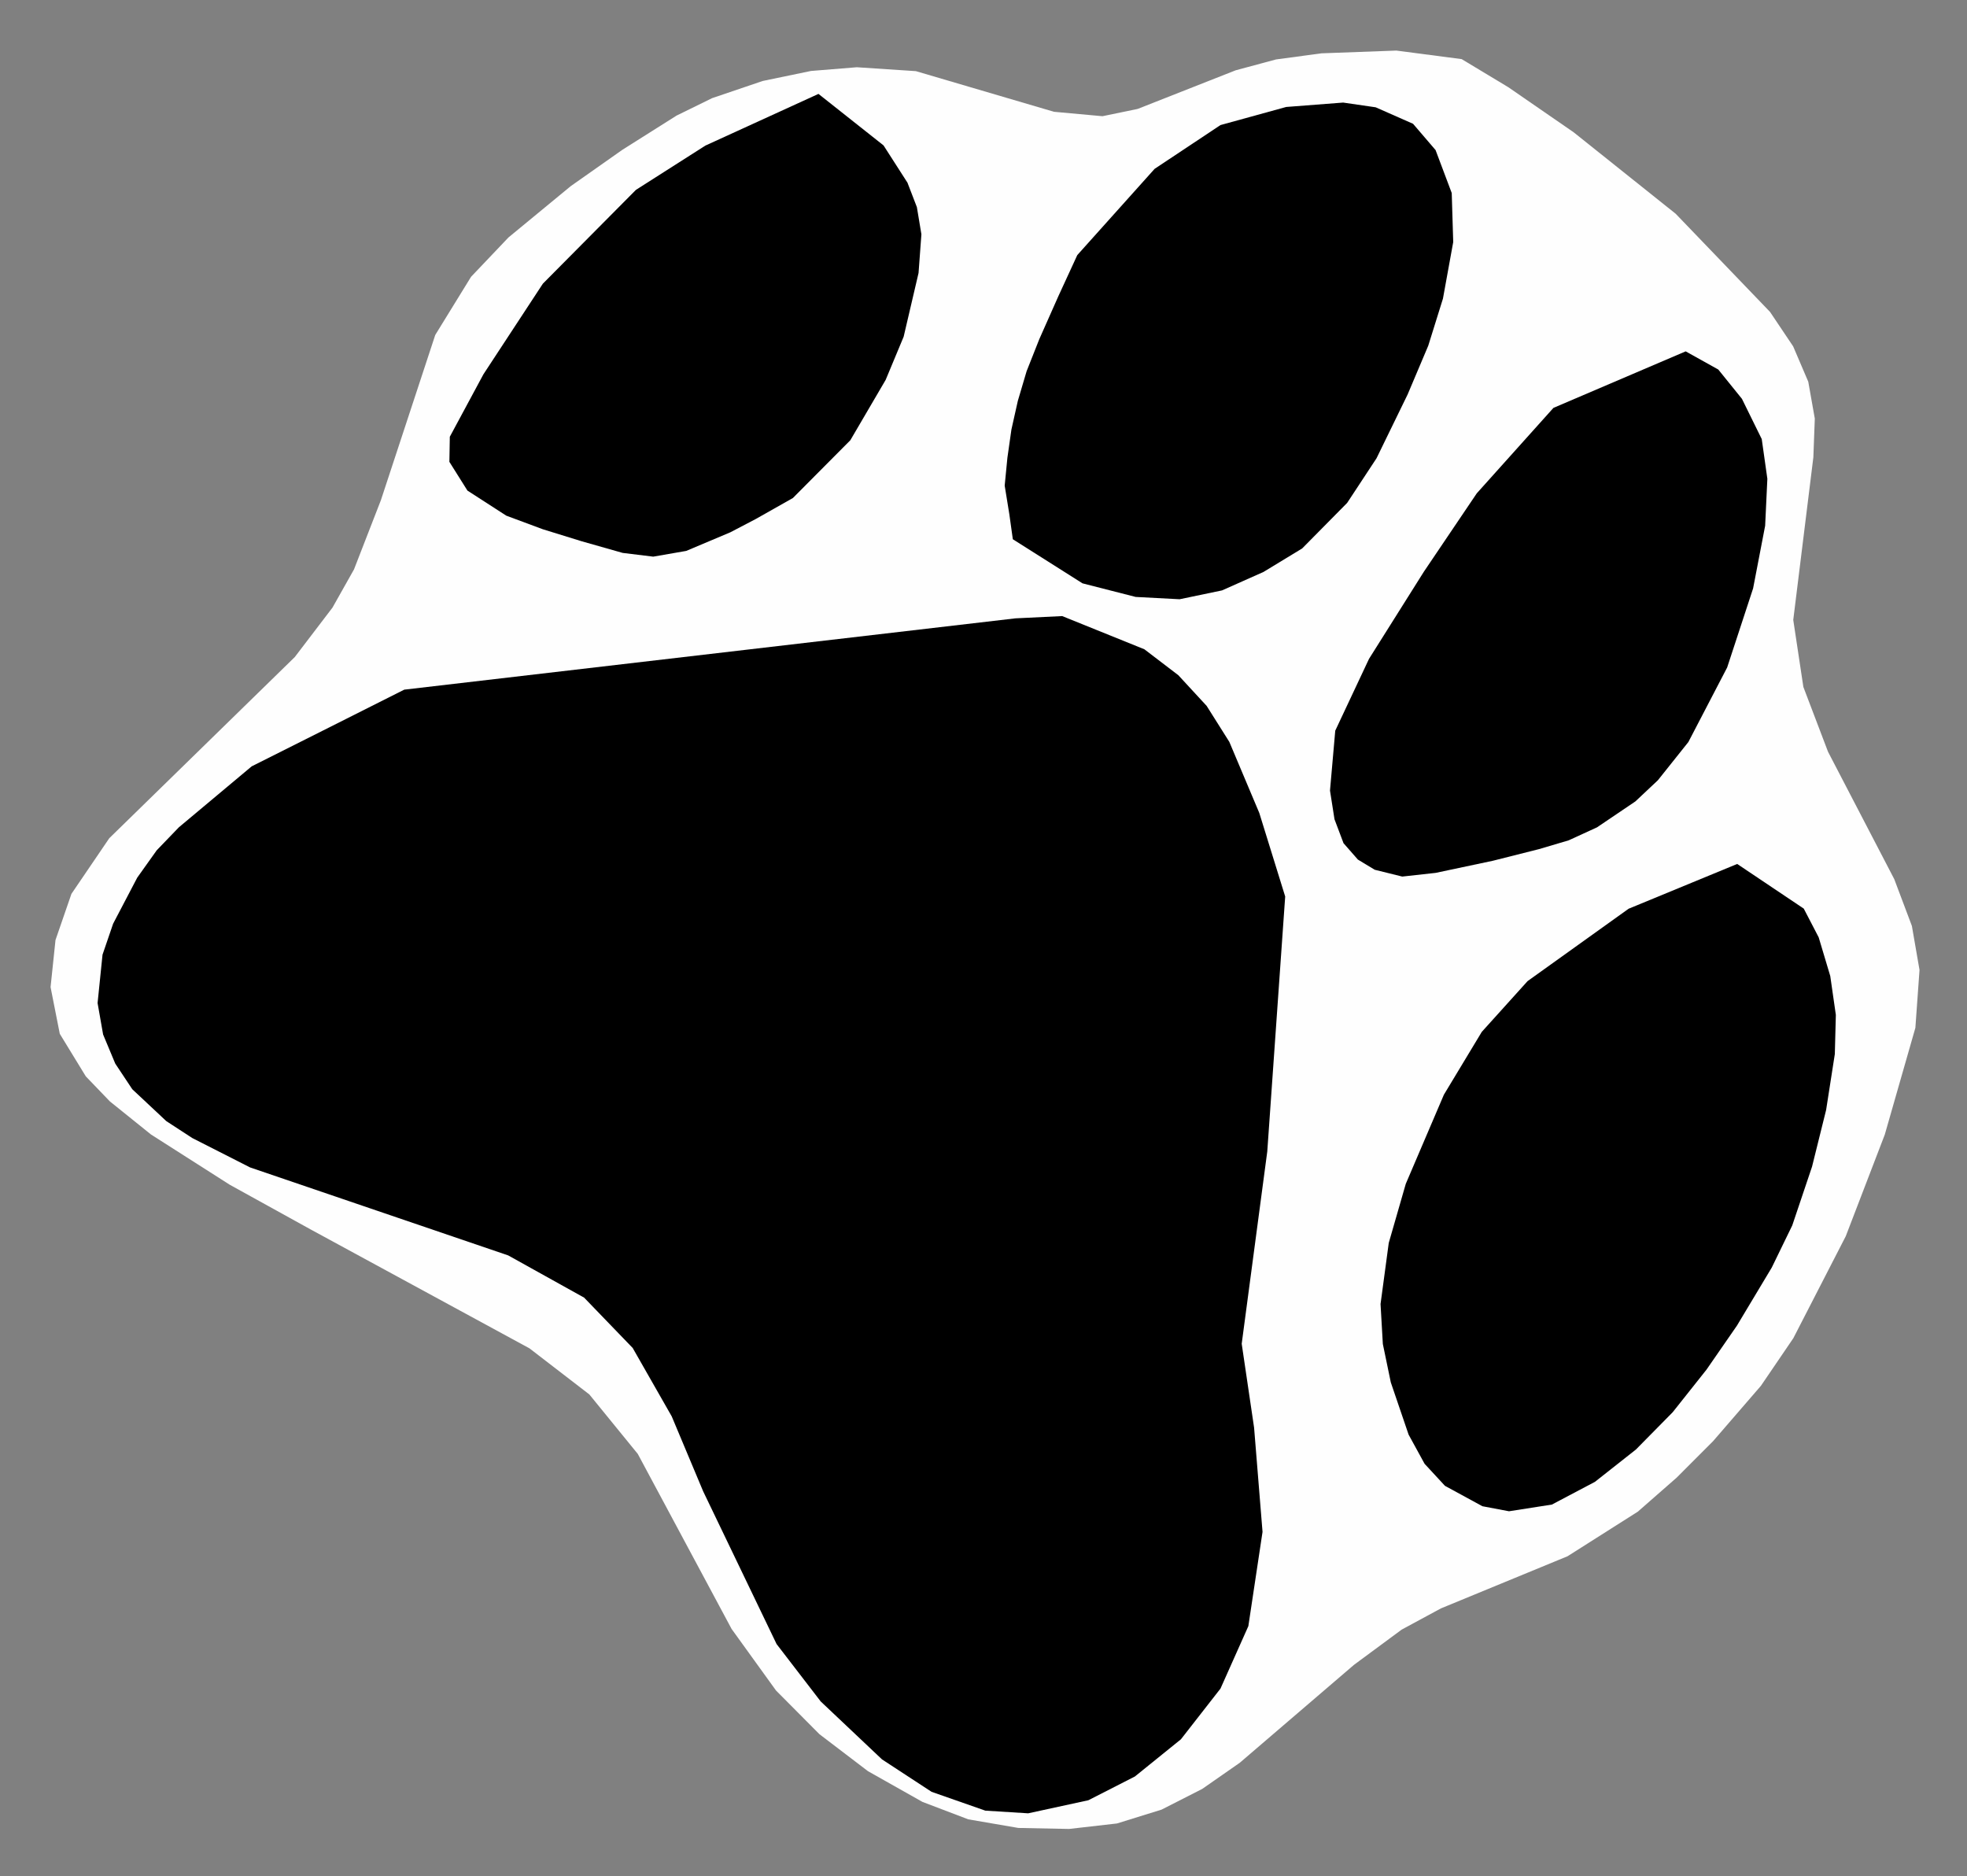
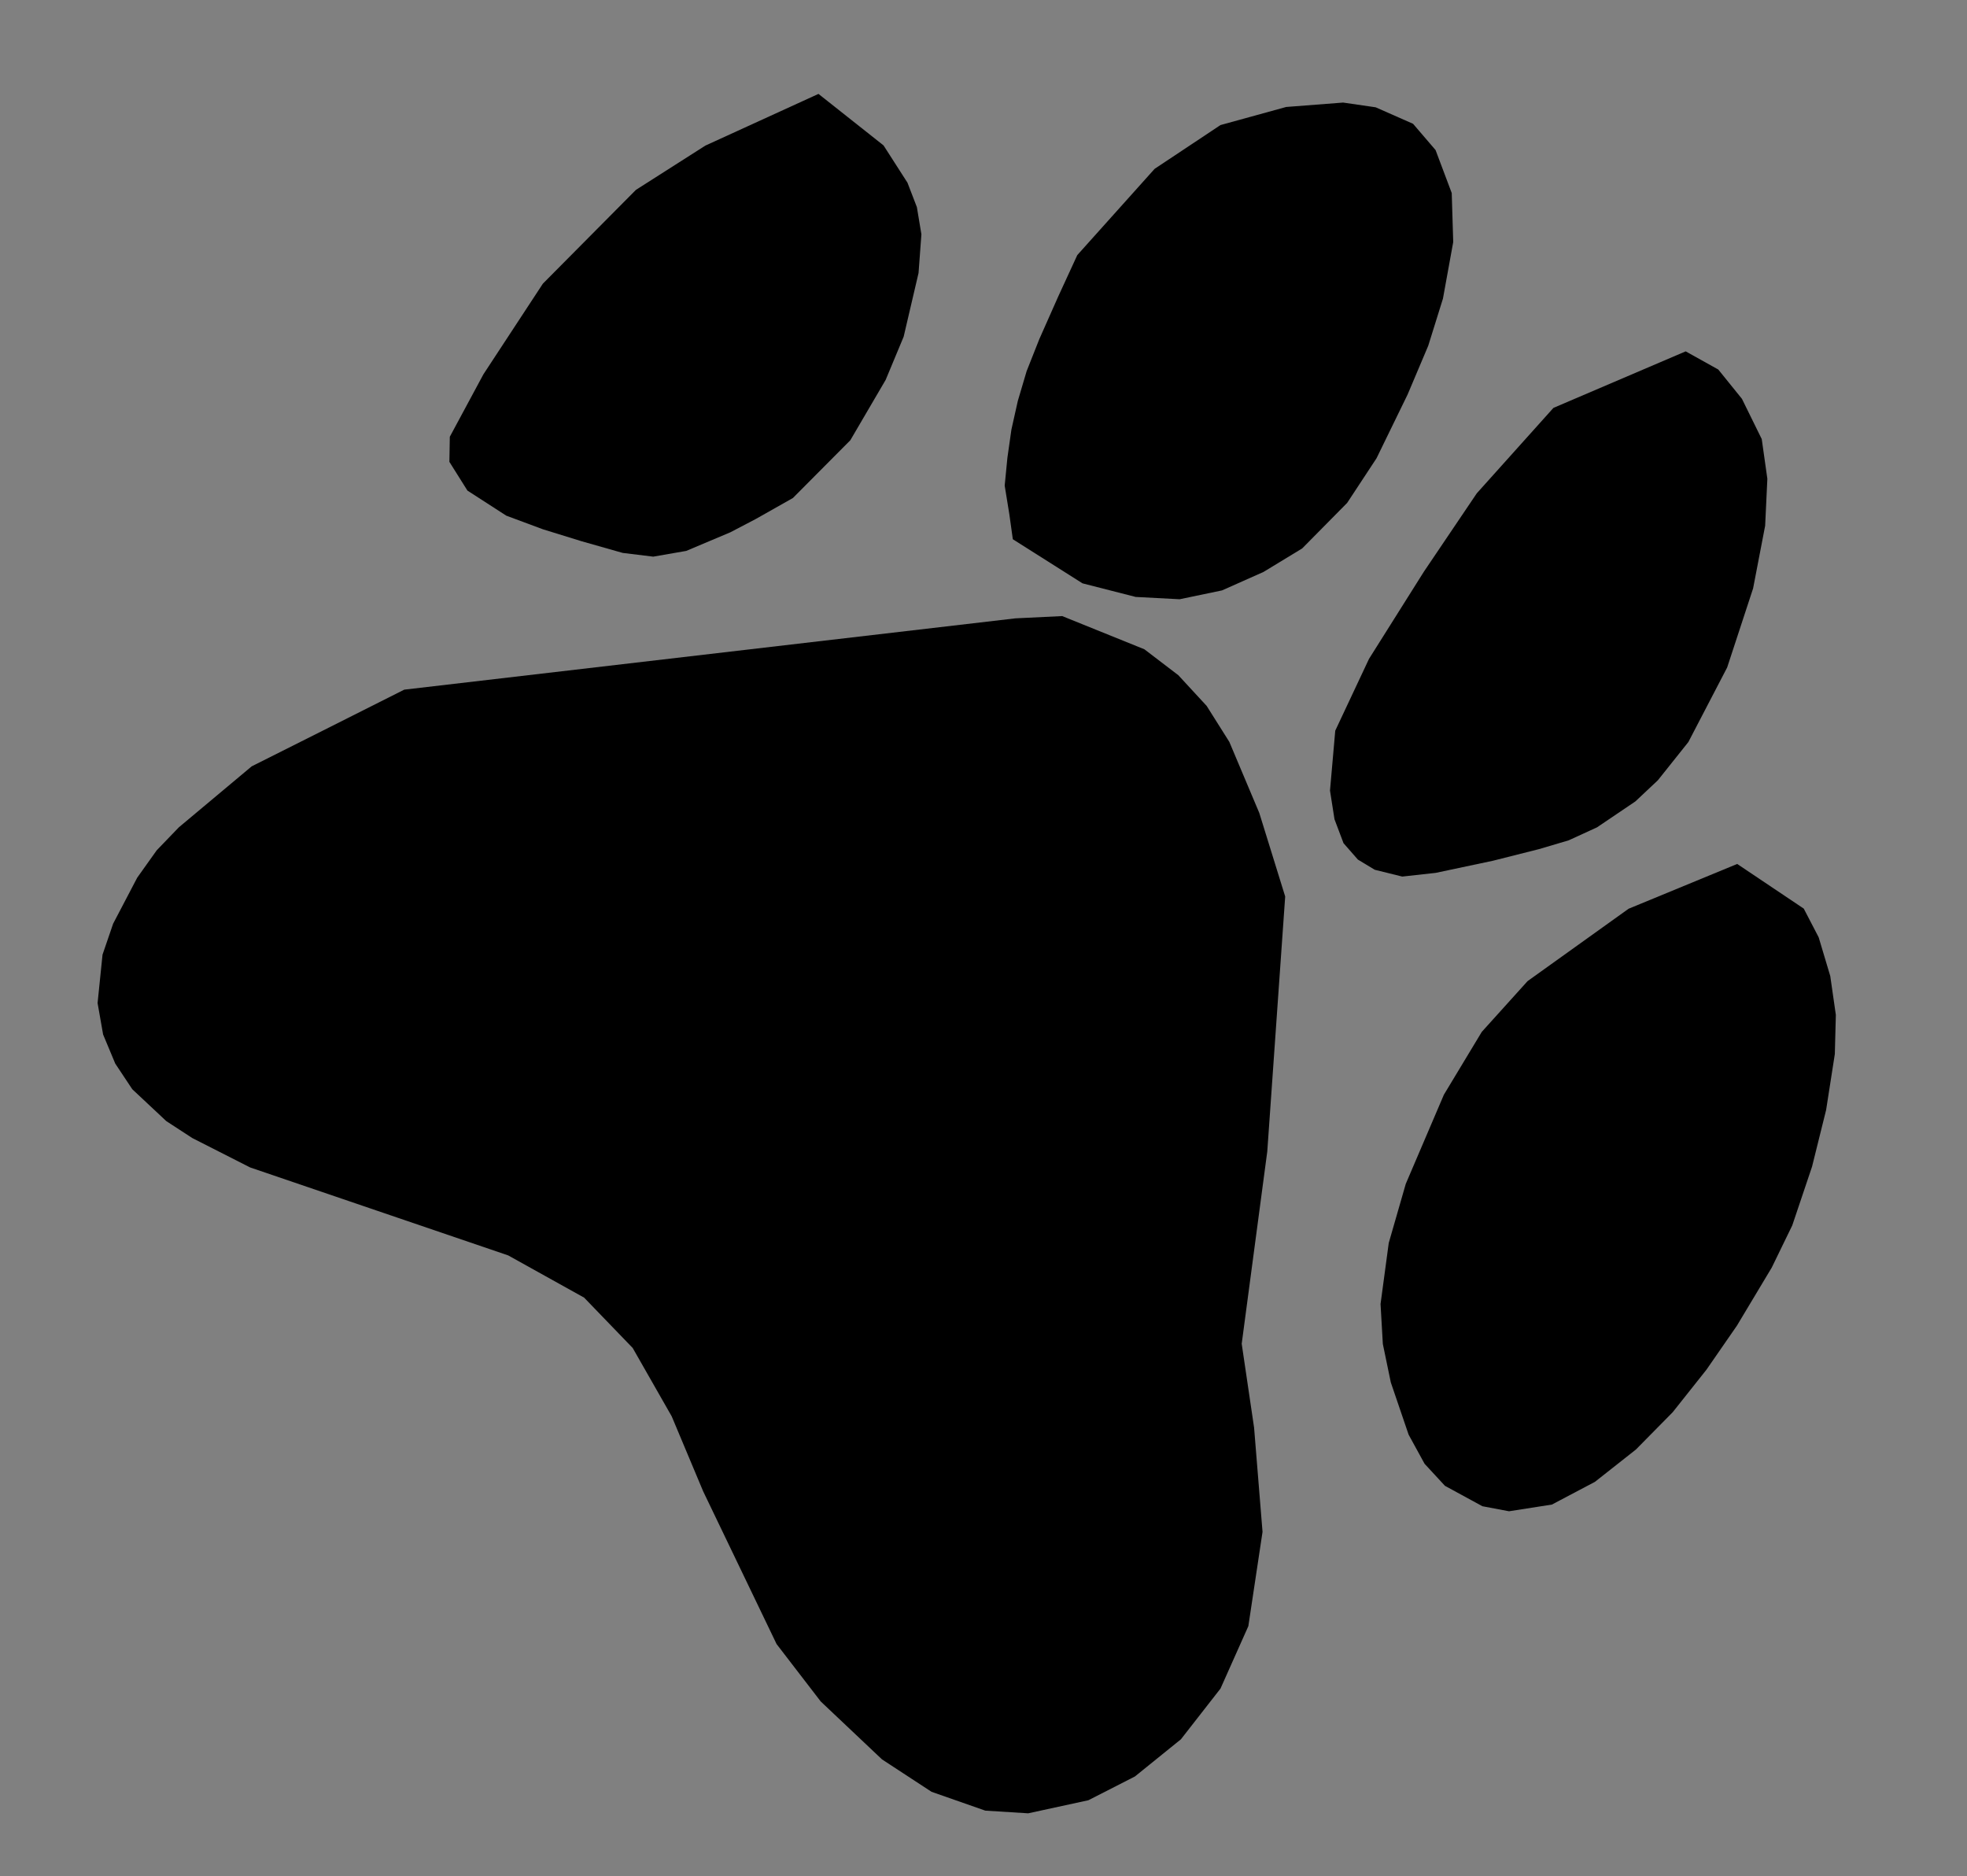
<svg xmlns="http://www.w3.org/2000/svg" version="1.0" x="0px" y="0px" width="389px" height="371px" viewBox="0 0 389 371">
  <rect x="0" y="0" width="389" height="371" fill="#808080" stroke="none" />
  <g id="blender_frame_1">
    <g id="blender_object_Eggbug.005">
      <g id="GP_Layer">
-         <polygon fill="#FEFEFE" stroke="none" fill-opacity="1" points="276.153,10 261.341,10.544 252.359,11.752 244.369,13.902 224.981,21.541 218.029,22.978 208.444,22.104 181.12,14.066 169.449,13.297 160.387,14.031 150.831,16.012 140.84,19.403 133.796,22.858 123.081,29.621 112.866,36.81 100.554,46.954 93.16,54.73 86.077,66.232 75.331,98.893 70.009,112.588 65.75,120.15 58.302,129.917 21.611,165.745 14.126,176.748 10.975,185.877 10,195.187 11.822,204.419 16.971,212.838 21.728,217.786 29.858,224.327 45.425,234.258 61.483,243.13 104.71,266.615 116.55,275.729 126.131,287.493 144.686,322.104 153.467,334.272 162.044,342.902 171.653,350.224 182.425,356.296 191.484,359.745 201.381,361.448 211.42,361.647 220.893,360.564 229.723,357.822 237.758,353.731 245.175,348.565 267.777,329.19 277.203,322.229 284.964,318.036 310.005,307.724 323.903,298.906 331.574,292.187 338.792,284.959 348.245,274.022 354.653,264.61 365.022,244.447 372.742,224.346 378.791,203.239 379.61,191.795 378.101,183.089 374.612,173.832 361.516,148.65 356.639,135.833 354.64,122.579 358.615,90.422 358.902,82.77 357.609,75.478 354.621,68.489 350.049,61.677 331.39,42.27 311.198,26.148 298.287,17.243 289.065,11.69" />
        <polygon fill="#000000" stroke="none" fill-opacity="1" points="200.808,122.269 79.947,136.368 63.779,144.502 49.775,151.533 35.369,163.59 30.999,168.126 27.142,173.538 22.374,182.642 20.275,188.777 19.298,198.335 20.39,204.555 22.792,210.307 26.158,215.376 32.887,221.682 38.025,225.029 49.458,230.841 100.503,248.238 115.519,256.588 125.123,266.542 132.839,280.062 139.06,294.888 153.58,325.088 162.307,336.437 174.425,347.89 184.232,354.306 194.857,358.025 203.337,358.555 215.239,355.971 224.439,351.274 233.543,343.918 241.367,333.89 246.877,321.545 249.682,302.906 248.012,282.291 245.563,265.708 250.62,227.689 254.163,177.269 249.041,160.749 243.115,146.694 238.63,139.579 233.027,133.509 226.313,128.384 210.065,121.822" />
        <polygon fill="#000000" stroke="none" fill-opacity="1" points="161.864,18.568 139.501,28.788 125.758,37.548 107.362,56.087 95.602,74.013 88.957,86.361 88.872,91.324 92.443,97.006 100.125,101.965 107.342,104.649 115.034,107.027 123.141,109.329 129.184,110.069 135.709,108.934 144.435,105.254 149.461,102.626 156.804,98.476 168.163,87.054 175.151,75.116 178.709,66.58 181.655,53.979 182.219,46.33 181.326,40.963 179.464,36.125 174.731,28.752" />
        <polygon fill="#000000" stroke="none" fill-opacity="1" points="228.34,33.388 213.048,50.442 209.322,58.531 205.541,67.05 203.029,73.393 201.289,79.269 200.021,84.935 199.225,90.529 198.69,96.024 199.614,101.714 200.3,106.626 214.082,115.347 224.591,118.034 233.284,118.492 241.673,116.743 249.874,113.092 257.519,108.447 266.417,99.441 272.227,90.613 278.38,77.992 282.458,68.352 285.361,59.05 287.393,47.865 287.099,38.168 283.903,29.675 279.45,24.479 272.053,21.216 265.623,20.282 254.364,21.151 241.369,24.729" />
        <polygon fill="#000000" stroke="none" fill-opacity="1" points="333.363,69.476 307.21,80.657 292.057,97.542 281.579,113.061 270.74,130.279 264.064,144.479 263.024,156.323 263.914,161.998 265.697,166.723 268.538,169.968 271.869,171.98 277.315,173.328 283.925,172.597 295.257,170.197 304.357,167.901 310.22,166.166 315.83,163.595 323.412,158.472 327.866,154.286 333.896,146.726 341.57,131.979 346.699,116.344 349.082,103.951 349.518,94.672 348.408,86.819 344.492,78.862 339.813,73.069" />
        <polygon fill="#000000" stroke="none" fill-opacity="1" points="343.554,170.835 322.078,179.69 302.099,194 293.044,204.034 285.55,216.457 278.009,234.092 274.644,245.775 273.02,257.851 273.475,265.753 275.05,273.347 278.571,283.676 281.73,289.441 285.759,293.8 293.166,297.834 298.428,298.83 306.907,297.505 315.417,293.013 323.526,286.62 330.799,279.243 337.474,270.837 343.495,262.137 350.388,250.642 354.444,242.304 358.356,230.686 361.139,219.478 362.861,208.42 363.063,200.679 361.958,192.997 359.668,185.344 356.718,179.665" />
      </g>
    </g>
  </g>
</svg>